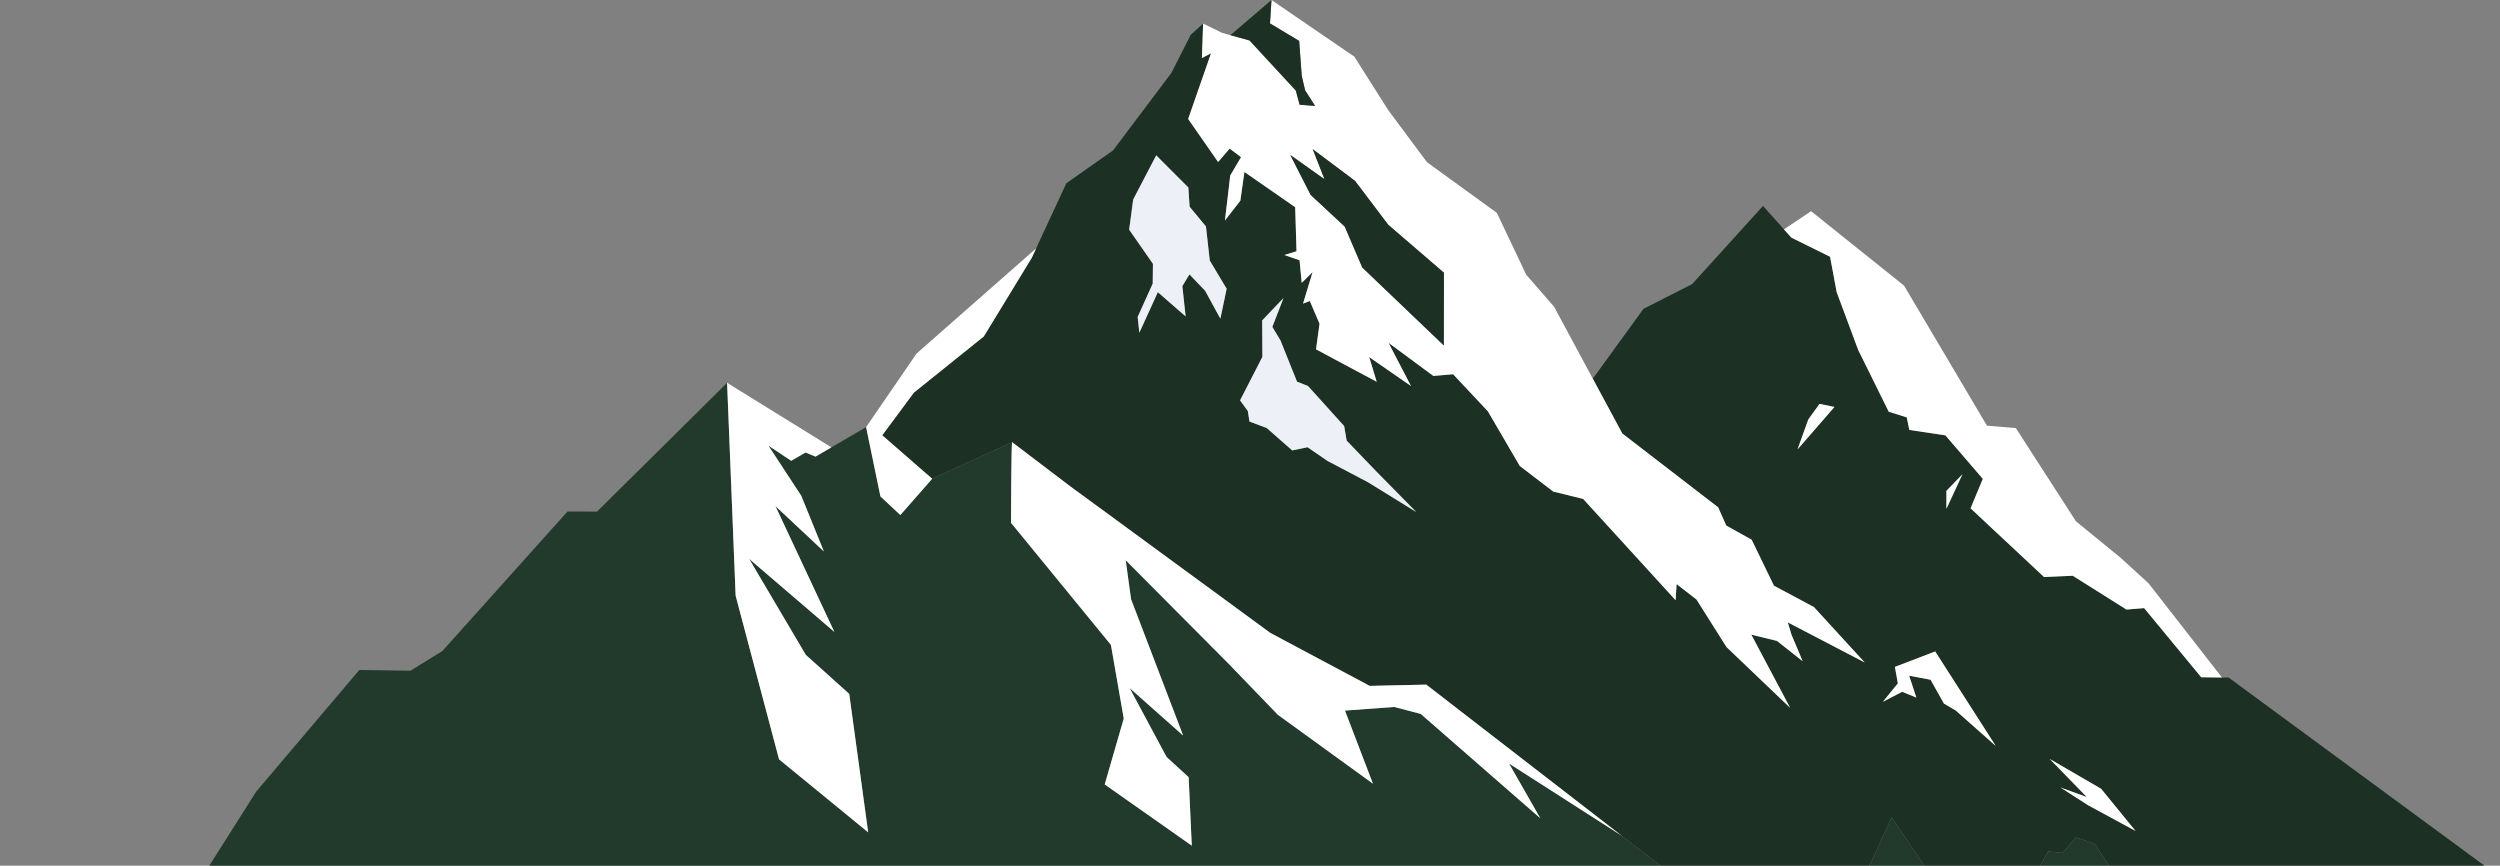
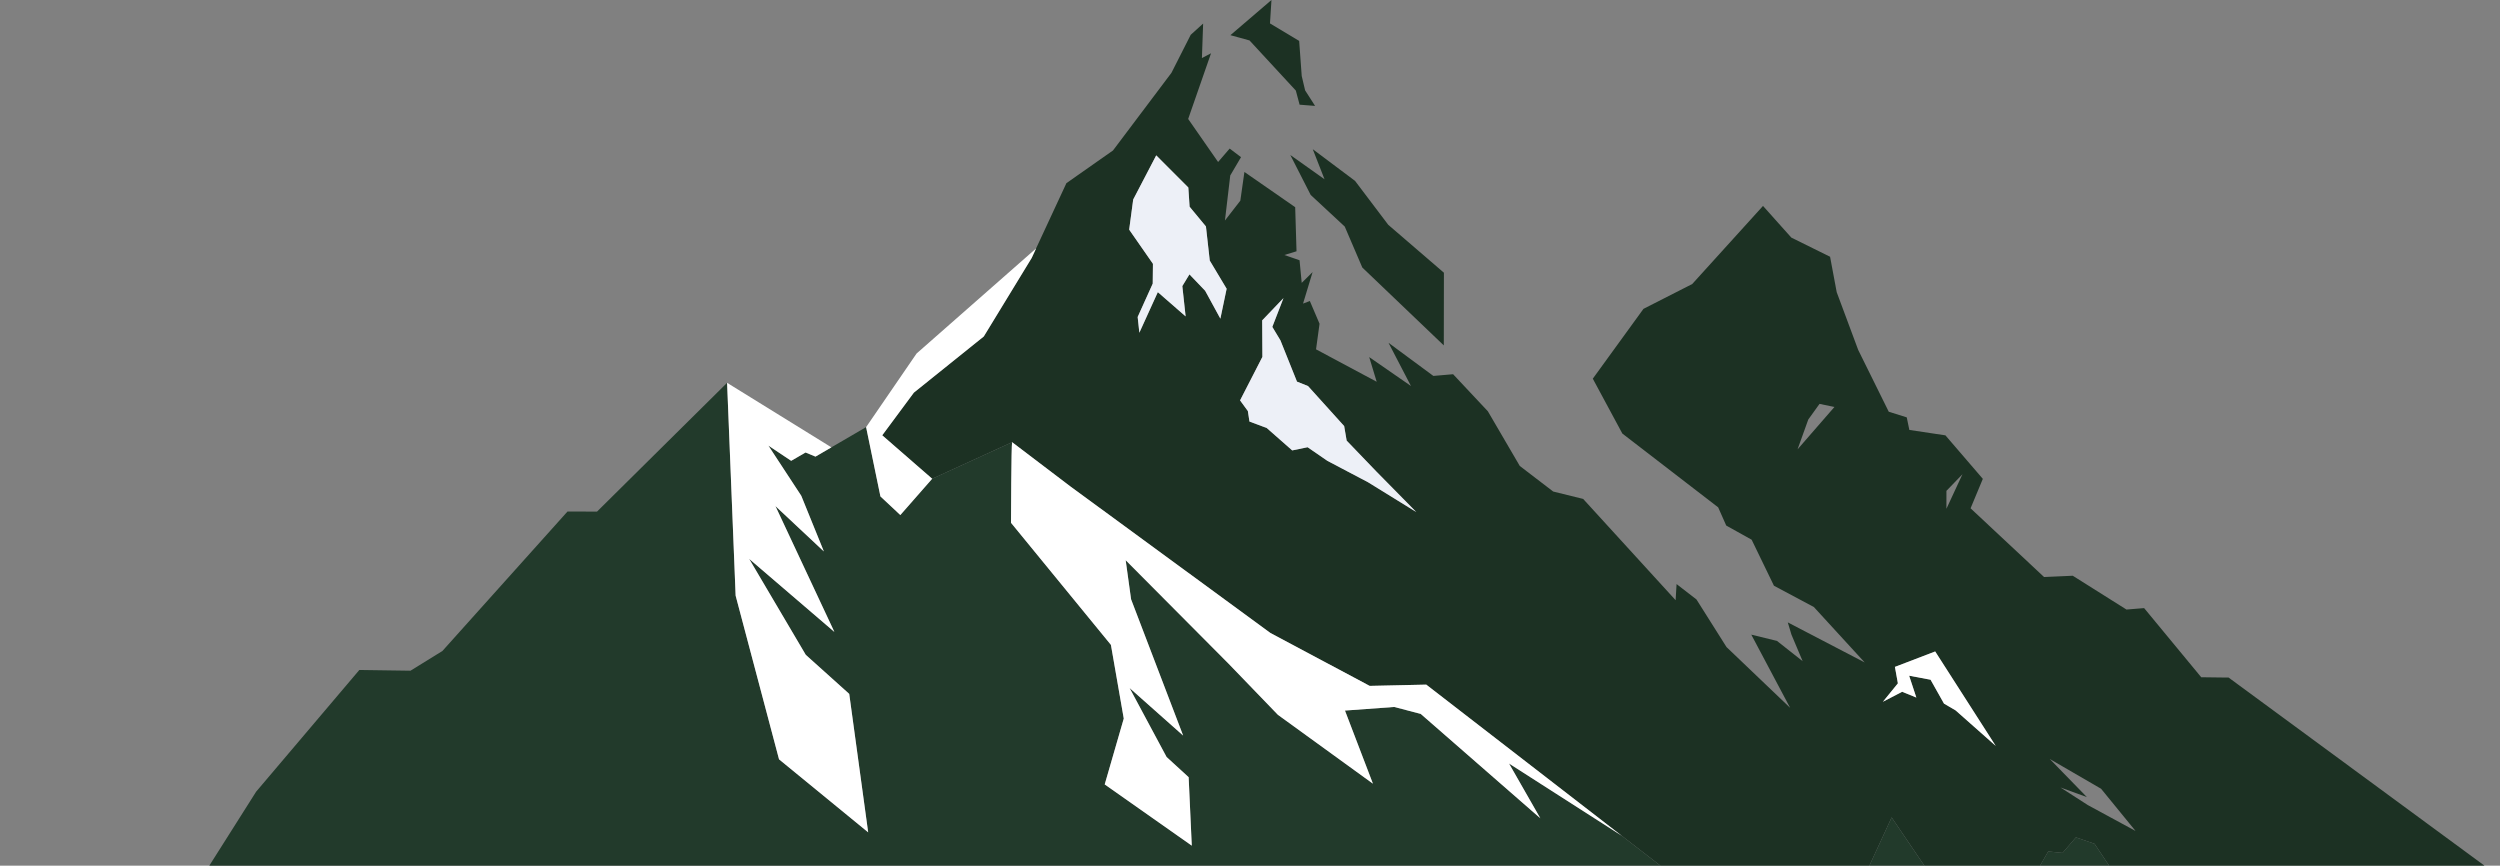
<svg xmlns="http://www.w3.org/2000/svg" width="644" height="223" viewBox="0 0 644 223" fill="none">
  <rect x="0" y="0" width="644" height="223" fill="#808080" stroke="none" />
  <path d="M574.086 174.539L572.378 174.525L567.034 174.457L552.327 156.648L547.776 157.017L533.944 148.311L526.55 148.639L507.62 130.939L510.777 123.353L501.141 112.145L491.847 110.751L491.177 107.512L486.544 106.063L478.671 90.14L473.136 75.269L471.428 66.139L461.45 61.205L459.55 59.087L454.151 53.046L435.918 73.165L423.357 79.562L410.304 97.549L417.917 111.682L442.601 130.694L444.678 135.382L451.225 139.031L456.966 150.881L467.244 156.362L480.338 170.645L460.533 160.326L461.476 163.483L464.36 170.317L457.745 165.096L451.13 163.483L461.135 182.331L444.747 166.681L437.011 154.421L431.886 150.457L431.64 154.612L407.817 128.52L400.108 126.62L391.497 120.032L383.269 105.94L374.316 96.4L369.232 96.837L357.683 88.308L363.464 99.434L352.707 91.985L354.634 98.341L339.012 89.99L339.914 83.402L337.413 77.538L335.664 78.208L338.124 70.089L335.322 72.864L334.762 67.041L330.853 65.688L333.983 64.731L333.641 53.373L320.561 44.298L319.509 51.692L315.545 56.804L316.912 45.2L319.687 40.485L316.762 38.271L313.782 41.729L306.073 30.644L311.964 13.723L309.613 14.953L309.927 6.069L306.729 8.967L301.768 18.753L286.706 38.763L274.706 47.182L266.902 63.98V63.994L265.768 66.441L253.426 86.67L235.412 101.144L227.266 112.133L240.127 123.327L260.725 113.91C265.714 117.696 270.689 121.482 275.678 125.268L327.247 163.046L352.833 176.687L367.403 176.359L417.756 215.285L434.554 228.269L439.269 226.369L442.932 229.718L453.525 233.545L463.339 239.176L481.053 224.087L487.286 210.569L502.649 233.217L507.2 231.099L511.752 237.072L522.276 228.666L527.62 219.331L531.31 219.714L534.754 215.709L539.551 217.363L549.201 231.81L559.52 238.248L564.536 245.273L568.267 237.728L571.397 240.585L577.11 240.981L580.363 245.314L582.318 245.656L582.66 243.1L585.599 247.542L587.663 246.777L643.797 225.783L574.086 174.539ZM463.048 115.754L465.809 108.073L468.707 104.041L472.548 104.834L463.048 115.754ZM314.369 82.09L310.446 74.901L306.4 70.678L304.569 73.699L305.416 81.503L298.254 75.257L293.497 85.713L293.06 81.654L296.942 73.057L296.997 67.959L290.874 59.157L291.913 51.394L297.845 40.022L306.114 48.305L306.442 53.253L310.652 58.337L311.636 67.125L315.982 74.383L314.369 82.09ZM352.407 124.228L341.924 118.706L336.839 115.207L332.875 116.027L326.301 110.246L321.859 108.592L321.449 105.886L319.44 103.139L325.194 91.931L325.139 82.527L330.62 76.8L327.75 84.208L329.841 87.68L334.105 98.314L336.948 99.449L346.256 109.755L346.898 113.5L354.579 121.496L364.844 131.911L352.407 124.228ZM501.4 126.442L505.528 122.164L501.4 131.062V126.442ZM503.765 183L500.772 181.25L497.314 175.099L491.792 174.06L493.651 179.691L489.988 178.201L485.027 180.784L488.895 176.028L488.13 171.791L498.504 167.814L514.099 192.143L503.765 183ZM537.839 207.397L530.786 202.859L537.579 205.333L528.025 195.519L541.242 203.187L550.112 214.053L537.839 207.397Z" fill="#1C3123" />
  <path d="M585.595 247.54L539.015 264.953L509.725 269.792L466.152 279.961L412.177 296.335L359.556 284.813L341.391 293.451L329.787 282.093L257.921 310.837L165.43 265.87L120.039 277.747L102.366 269.587L87.085 274.261L73.362 266.334L52.847 272.252L39.206 265.076L23.966 268.329C23.966 268.329 -0.431 265.896 0.006 265.554C5.296 263.258 10.64 261.03 16.011 258.911L20.617 249.015L49.456 230.044L65.981 203.938L92.565 172.584L105.741 172.775L113.969 167.69L146.184 131.771L153.797 131.785L187.297 98.613L189.498 153.435L200.678 195.6L223.64 214.407L218.761 178.747L207.567 168.687L192.983 143.962L214.934 162.783L199.749 130.363L212.228 142.049L206.405 127.711L197.931 114.781L203.808 118.704L207.512 116.558L210.068 117.624L214.168 115.232L223.107 110.024L226.797 127.874L231.923 132.672L240.124 123.323L260.722 113.906C260.503 114.398 260.435 134.668 260.435 134.668L286.172 166.118L289.439 184.857L289.48 185.103L284.573 202.065L307.002 217.838L306.196 200.206L300.51 194.999L290.984 177.231L304.775 189.477L291.367 154.378L289.973 144.305L316.475 170.957L329.186 184.133L353.665 201.874L346.462 183.04L359.16 182.111L365.98 183.901L396.787 210.786L388.723 196.681L417.754 215.283L434.552 228.267L439.267 226.367L442.93 229.716L453.523 233.543L463.337 239.174L481.051 224.085L487.284 210.567L502.647 233.215L507.198 231.097L511.75 237.07L522.274 228.664L527.618 219.329L531.308 219.712L534.752 215.707L539.549 217.361L549.199 231.808L559.518 238.246L564.534 245.271L568.265 237.726L571.395 240.583L577.108 240.979L580.361 245.312L582.316 245.654L582.658 243.098L585.595 247.54Z" fill="#223A2B" />
-   <path d="M464.36 170.316L461.476 163.482L460.533 160.325L480.338 170.644L467.244 156.361L456.966 150.88L451.225 139.03L444.678 135.381L442.601 130.693L417.917 111.681L410.304 97.548L400.354 79.042L393.151 70.759L385.593 54.836L367.592 41.783L357.601 28.361L348.881 14.597L327.532 0L327.149 6.028L334.666 10.538L335.322 19.559L336.197 23.277L338.766 27.282L334.775 26.968L333.805 23.332L321.873 10.416L316.953 9.063L316.912 9.049L314.807 8.461L309.928 6.069L309.614 14.953L311.965 13.723L306.074 30.644L313.783 41.729L316.763 38.271L319.688 40.485L316.913 45.2L315.546 56.804L319.51 51.692L320.562 44.298L333.642 53.373L333.984 64.731L330.854 65.688L334.763 67.041L335.323 72.864L338.125 70.089L335.665 78.208L337.414 77.538L339.915 83.402L339.013 89.99L354.635 98.341L352.708 91.985L363.465 99.434L357.684 88.308L369.233 96.837L374.317 96.4L383.27 105.94L391.498 120.032L400.109 126.62L407.818 128.52L431.641 154.612L431.887 150.457L437.012 154.421L444.748 166.681L461.136 182.331L451.131 163.483L457.746 165.096L464.36 170.316ZM371.924 88.978L350.93 68.914L346.406 58.362L337.631 50.216L332.382 39.924L341.198 46.184L338.164 38.434L349.057 46.594L357.613 57.911L371.951 70.253L371.924 88.978Z" fill="white" />
-   <path d="M572.378 174.526L567.034 174.457L552.327 156.648L547.776 157.017L533.944 148.311L526.549 148.639L507.619 130.939L510.777 123.353L501.141 112.145L491.847 110.751L491.177 107.512L486.543 106.063L478.671 90.14L473.135 75.269L471.427 66.139L461.449 61.205L459.549 59.087L466.534 54.398L490.493 73.588L511.843 109.658L519.278 110.273L534.777 134.301L546.217 143.636L553.475 150.265L572.378 174.526Z" fill="white" />
  <path d="M338.766 27.281L334.775 26.967L333.805 23.331L321.872 10.415L316.952 9.062L327.531 0L327.148 6.028L334.666 10.538L335.322 19.559L336.196 23.277L338.766 27.281Z" fill="#1C3123" />
  <path d="M315.982 74.381L314.369 82.09L310.446 74.9L306.4 70.677L304.569 73.698L305.416 81.502L298.254 75.256L293.498 85.712L293.061 81.652L296.942 73.055L296.997 67.957L290.874 59.155L291.912 51.392L297.844 40.02L306.113 48.303L306.441 53.25L310.651 58.335L311.635 67.123L315.982 74.381Z" fill="#EDF0F7" />
  <path d="M364.844 131.909L352.407 124.228L341.923 118.706L336.839 115.207L332.875 116.027L326.301 110.246L321.859 108.592L321.449 105.886L319.44 103.138L325.194 91.931L325.139 82.527L330.62 76.8L327.75 84.208L329.841 87.68L334.105 98.313L336.948 99.448L346.256 109.754L346.898 113.498L354.58 121.494L364.844 131.909Z" fill="#EDF0F7" />
  <path d="M371.952 70.253L371.924 88.978L350.93 68.914L346.406 58.362L337.632 50.216L332.383 39.924L341.199 46.184L338.165 38.434L349.058 46.594L357.614 57.911L371.952 70.253Z" fill="#1C3123" />
  <path d="M417.753 215.283L367.4 176.357L352.83 176.685L327.244 163.044L275.675 125.266C270.686 121.48 265.711 117.694 260.722 113.908C260.503 114.4 260.435 134.67 260.435 134.67L286.172 166.12L289.439 184.859L289.48 185.105L284.573 202.067L307.002 217.84L306.196 200.208L300.51 195.001L290.984 177.233L304.775 189.479L291.367 154.38L289.973 144.307L316.475 170.959L329.186 184.135L353.665 201.876L346.462 183.042L359.16 182.113L365.98 183.903L396.787 210.788L388.723 196.683L417.753 215.283Z" fill="white" />
  <path d="M514.098 192.144L503.765 183L500.772 181.25L497.314 175.1L491.792 174.061L493.651 179.692L489.988 178.202L485.026 180.786L488.894 176.029L488.129 171.792L498.503 167.815L514.098 192.144Z" fill="white" />
-   <path d="M550.113 214.053L537.839 207.397L530.786 202.859L537.579 205.333L528.025 195.52L541.242 203.187L550.113 214.053Z" fill="white" />
-   <path d="M505.528 122.164L501.4 131.062V126.442L505.528 122.164Z" fill="white" />
-   <path d="M472.547 104.833L463.048 115.754L465.809 108.072L468.707 104.04L472.547 104.833Z" fill="white" />
+   <path d="M505.528 122.164L501.4 131.062L505.528 122.164Z" fill="white" />
  <path d="M218.762 178.749L207.568 168.69L192.984 143.964L214.935 162.785L199.75 130.365L212.229 142.051L206.406 127.713L197.932 114.783L203.809 118.706L207.513 116.56L210.069 117.626L214.169 115.234L187.298 98.614L189.499 153.436L200.679 195.602L223.641 214.409L218.762 178.749Z" fill="white" />
  <path d="M266.9 63.993L265.766 66.44L253.424 86.668L235.409 101.143L227.263 112.132L240.125 123.326L231.924 132.675L226.798 127.877L223.108 110.027L236.106 91.069L266.9 63.993Z" fill="white" />
</svg>